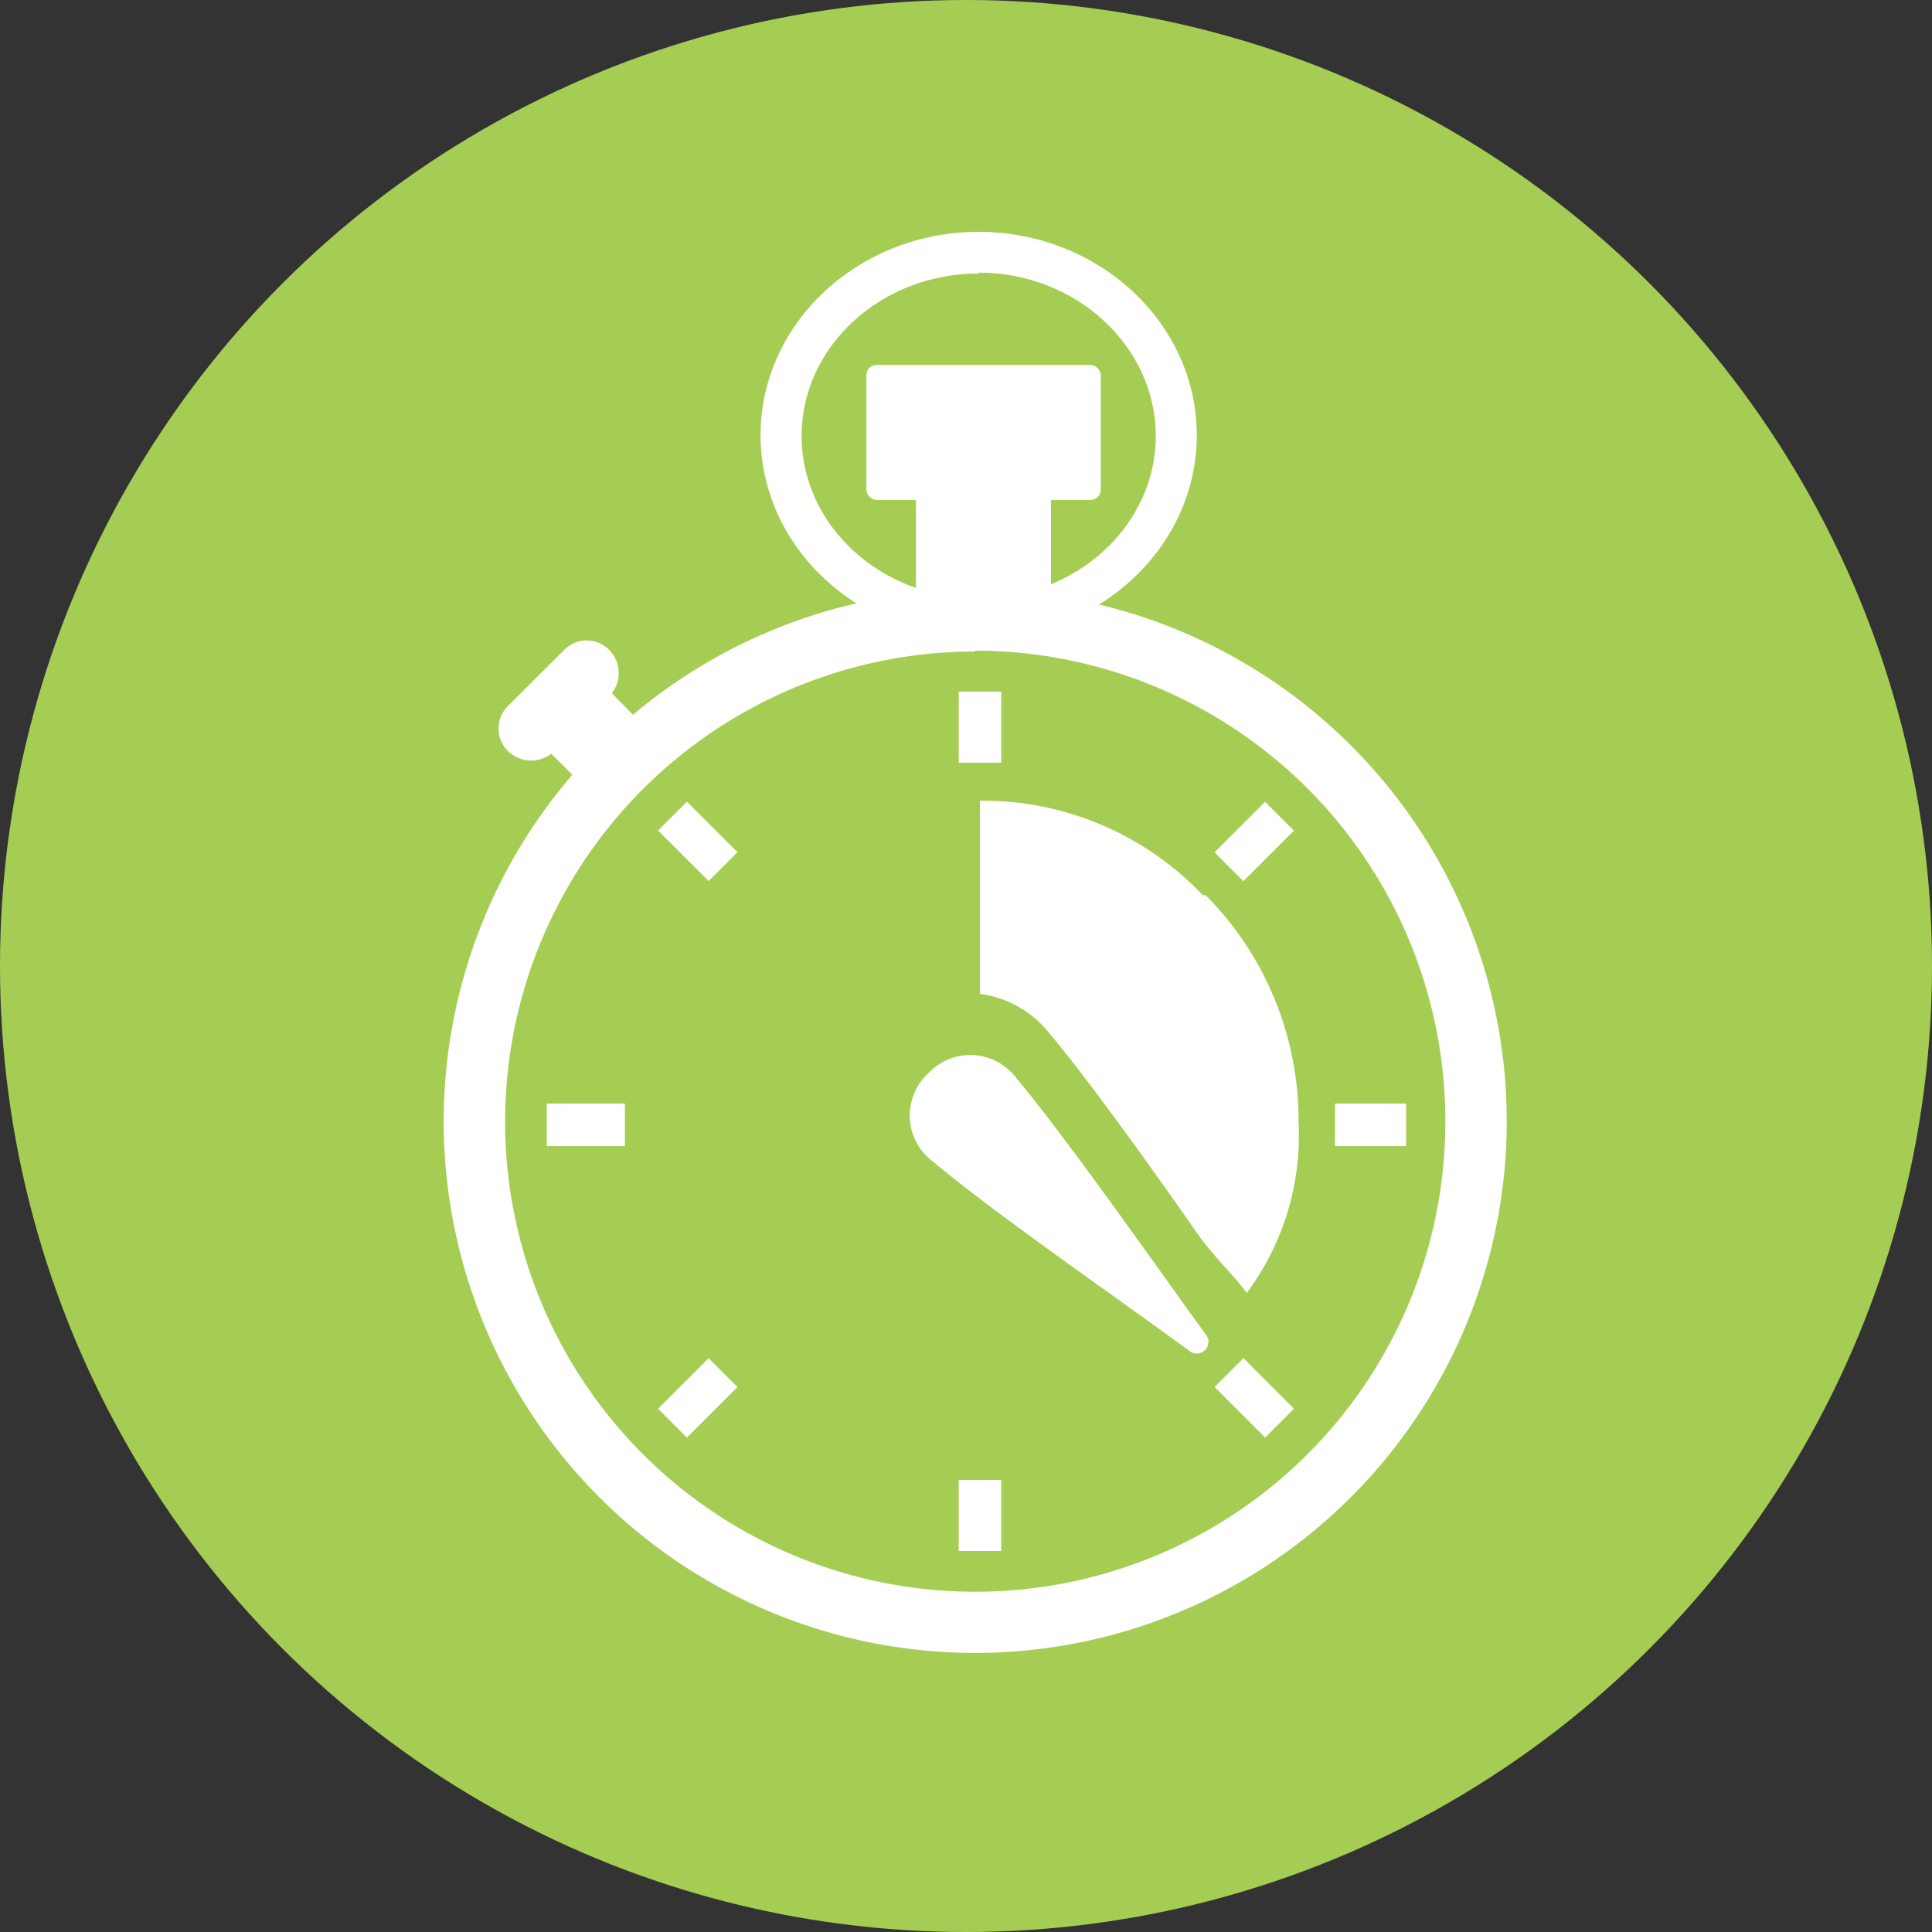
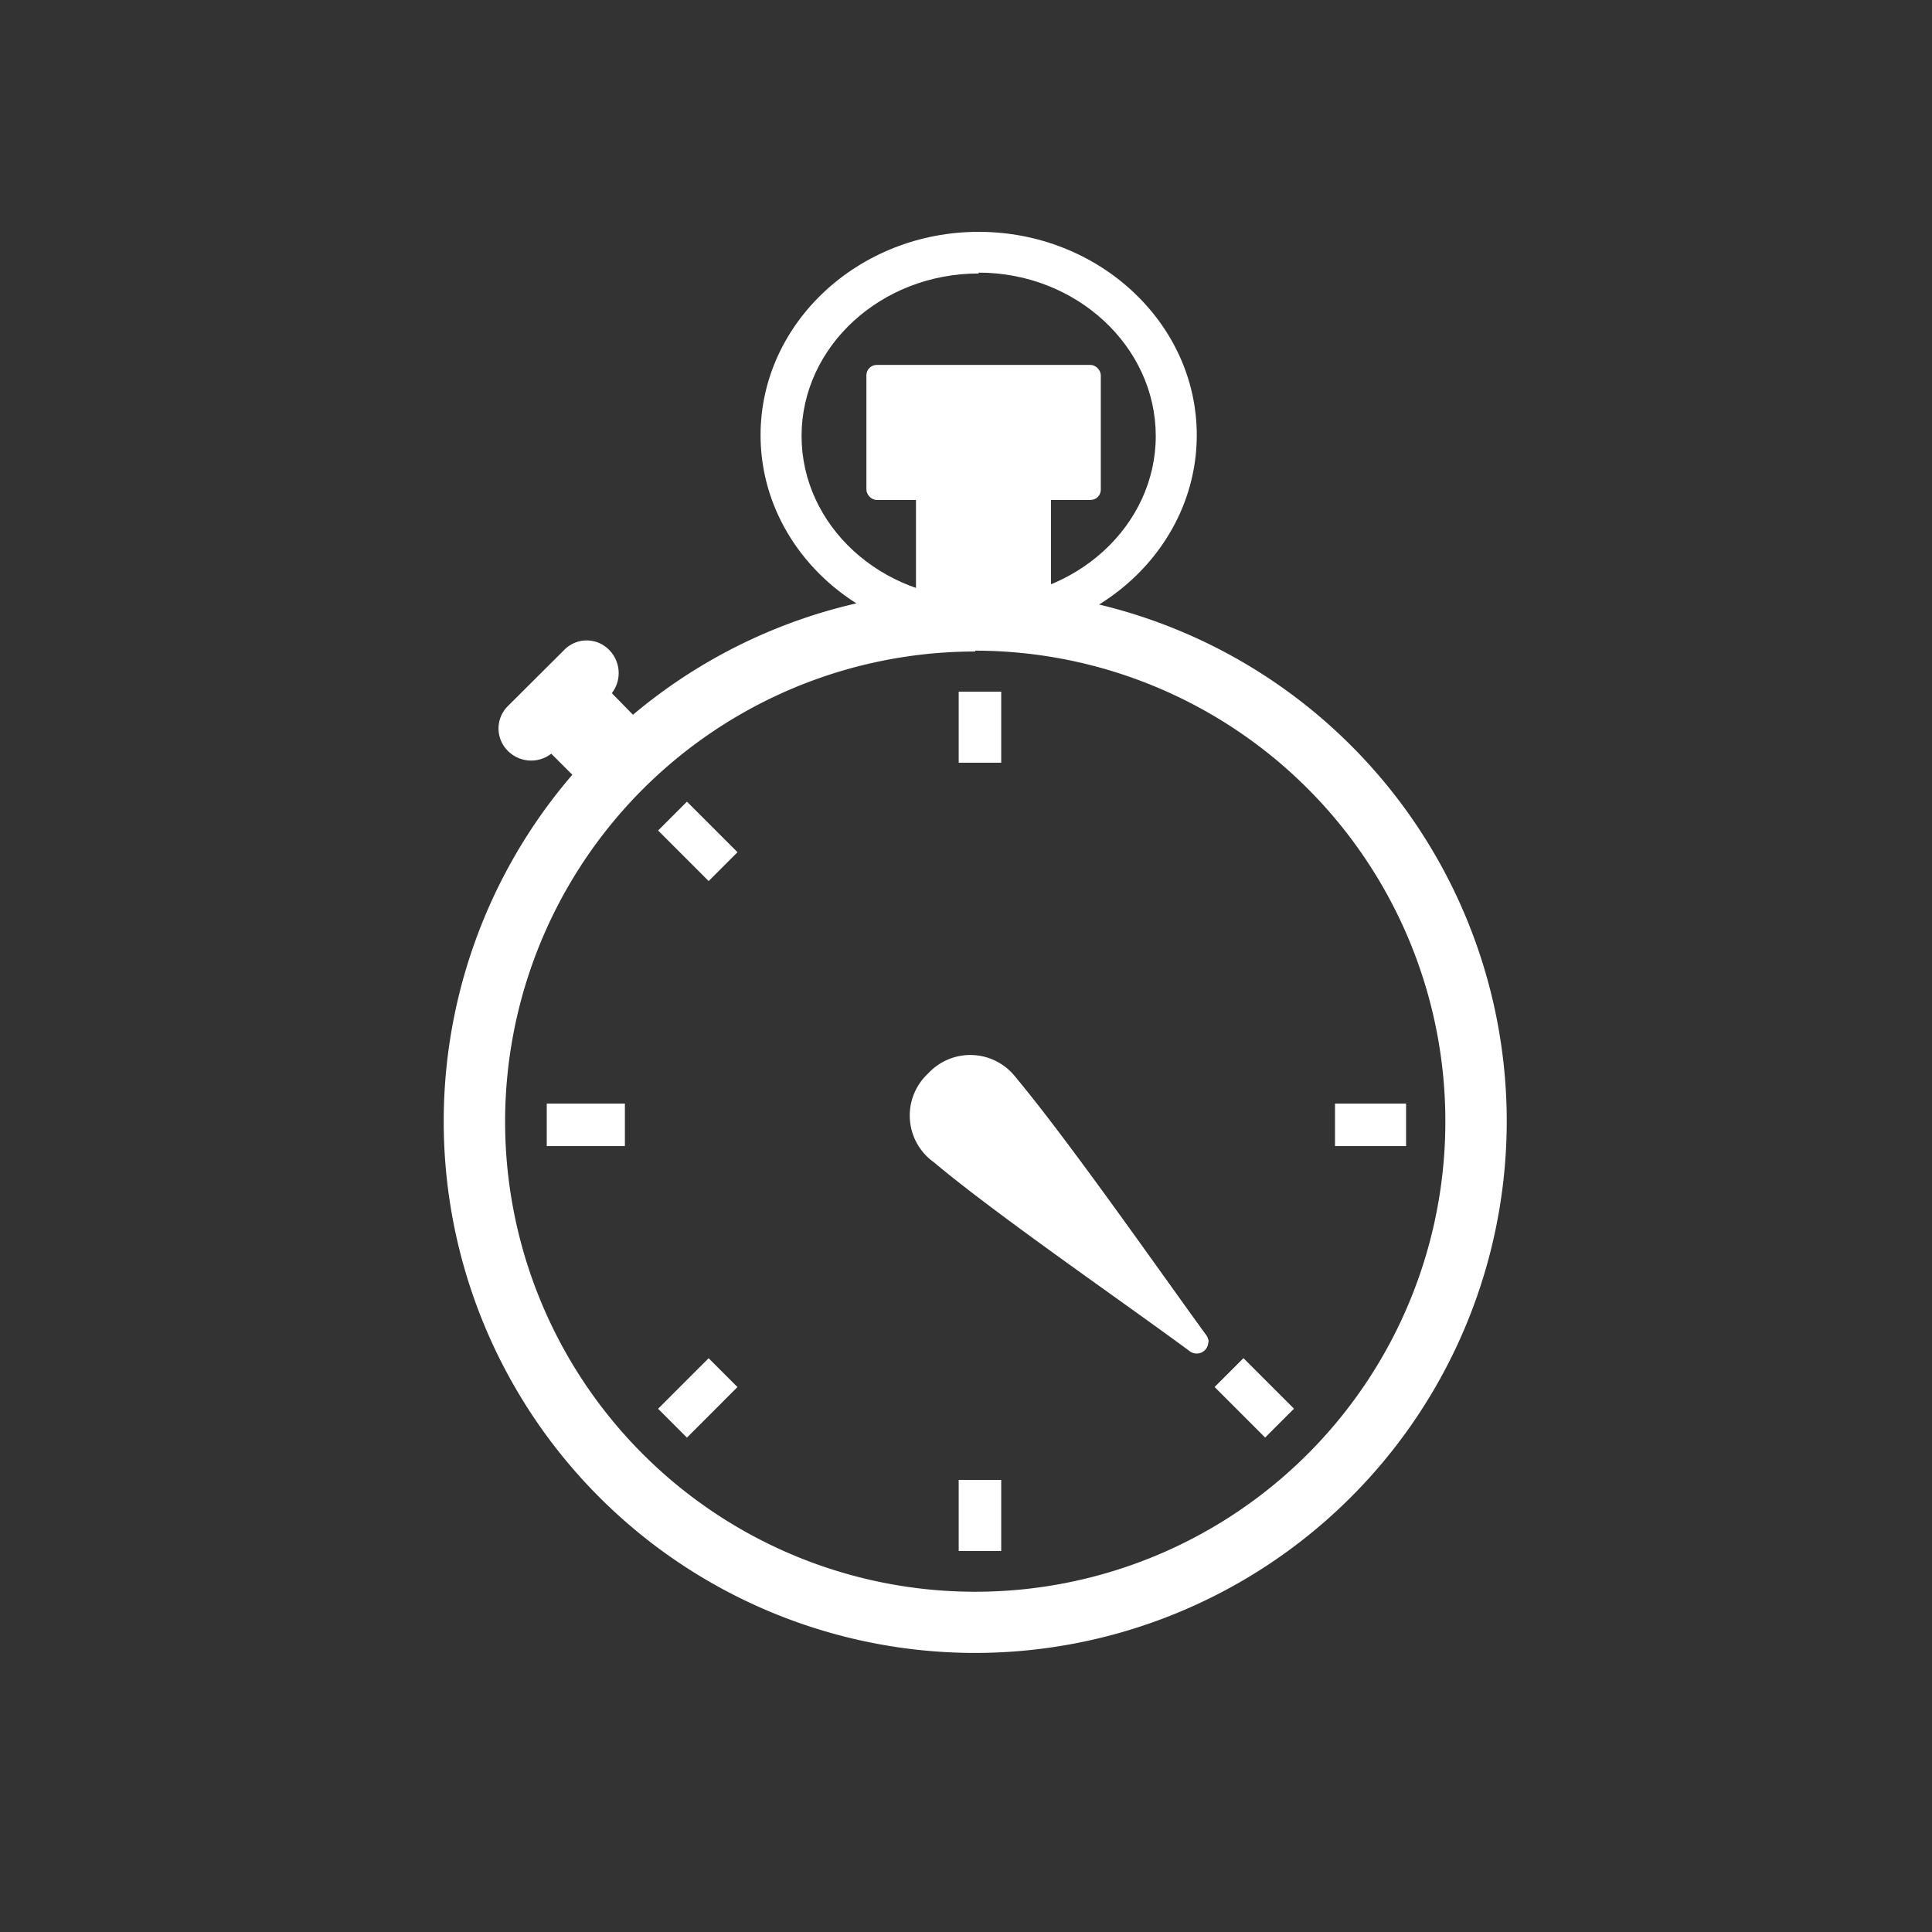
<svg xmlns="http://www.w3.org/2000/svg" viewBox="0 0 90 90">
  <rect x="0" y="0" width="90" height="90" fill="#333333" stroke="none" />
  <defs>
    <style>.cls-1{fill:#a6cd53;}.cls-2{fill:#fff;}</style>
  </defs>
  <g id="non_vecto" data-name="non vecto">
-     <circle class="cls-1" cx="45" cy="45" r="45" />
    <path class="cls-2" d="M28.39,30.29a1.46,1.46,0,0,0-2.12,0l-2.64,2.63A1.47,1.47,0,0,0,23.68,35a1.53,1.53,0,0,0,2,.11l1.53,1.53L30,33.82,28.5,32.29A1.53,1.53,0,0,0,28.39,30.29Z" />
    <path class="cls-2" d="M45.59,29.74c-5.6,0-10.16-4.25-10.16-9.47S40,10.8,45.59,10.8s10.16,4.25,10.16,9.47S51.19,29.74,45.59,29.74Zm0-17c-4.55,0-8.25,3.4-8.25,7.57s3.7,7.57,8.25,7.57,8.25-3.4,8.25-7.57S50.14,12.7,45.59,12.7Z" />
    <path class="cls-2" d="M45.43,77A24.76,24.76,0,1,1,70.19,52.2,24.78,24.78,0,0,1,45.43,77Zm0-46.65A21.9,21.9,0,1,0,67.33,52.2,21.92,21.92,0,0,0,45.43,30.31Z" />
    <rect class="cls-2" x="44.66" y="32.22" width="1.98" height="3.31" />
    <rect class="cls-2" x="31.55" y="37.53" width="1.9" height="3.33" transform="translate(-18.19 34.46) rotate(-45)" />
    <rect class="cls-2" x="25.47" y="51.41" width="3.64" height="1.98" />
    <rect class="cls-2" x="30.84" y="64.17" width="3.33" height="1.9" transform="translate(-36.53 42.07) rotate(-45.01)" />
    <rect class="cls-2" x="44.66" y="68.94" width="1.98" height="3.31" />
    <rect class="cls-2" x="57.48" y="63.45" width="1.9" height="3.33" transform="translate(-28.93 60.39) rotate(-45)" />
    <rect class="cls-2" x="62.19" y="51.41" width="3.31" height="1.98" />
-     <rect class="cls-2" x="56.76" y="38.24" width="3.33" height="1.9" transform="translate(-10.6 52.79) rotate(-44.99)" />
    <rect class="cls-2" x="42.67" y="21.97" width="6.29" height="7.94" />
    <rect class="cls-2" x="40.36" y="17" width="10.92" height="6.29" rx="0.48" />
    <path class="cls-2" d="M43.5,54.14a2.67,2.67,0,0,1-.32-4.08l.11-.11a2.67,2.67,0,0,1,4.08.31c2.47,3,6.82,9.2,8.81,11.93a.54.54,0,0,1-.75.76C52.25,60.6,46.44,56.61,43.5,54.14Z" />
    <path class="cls-2" d="M47.37,50.26a3.08,3.08,0,0,0-1.72-1.06v3L56.16,62.65l.14-.15a.61.61,0,0,0-.12-.31C54.19,59.46,49.84,53.21,47.37,50.26Z" />
-     <path class="cls-2" d="M56.16,41.7s-.12,0-.13,0A14.12,14.12,0,0,0,45.65,37.3v9a4.93,4.93,0,0,1,3.19,1.78c1.91,2.27,4.88,6.43,7,9.47.67.94,1.76,2,2.24,2.68a12.29,12.29,0,0,0,2.41-8v-.05A14.85,14.85,0,0,0,56.16,41.7Z" />
  </g>
</svg>